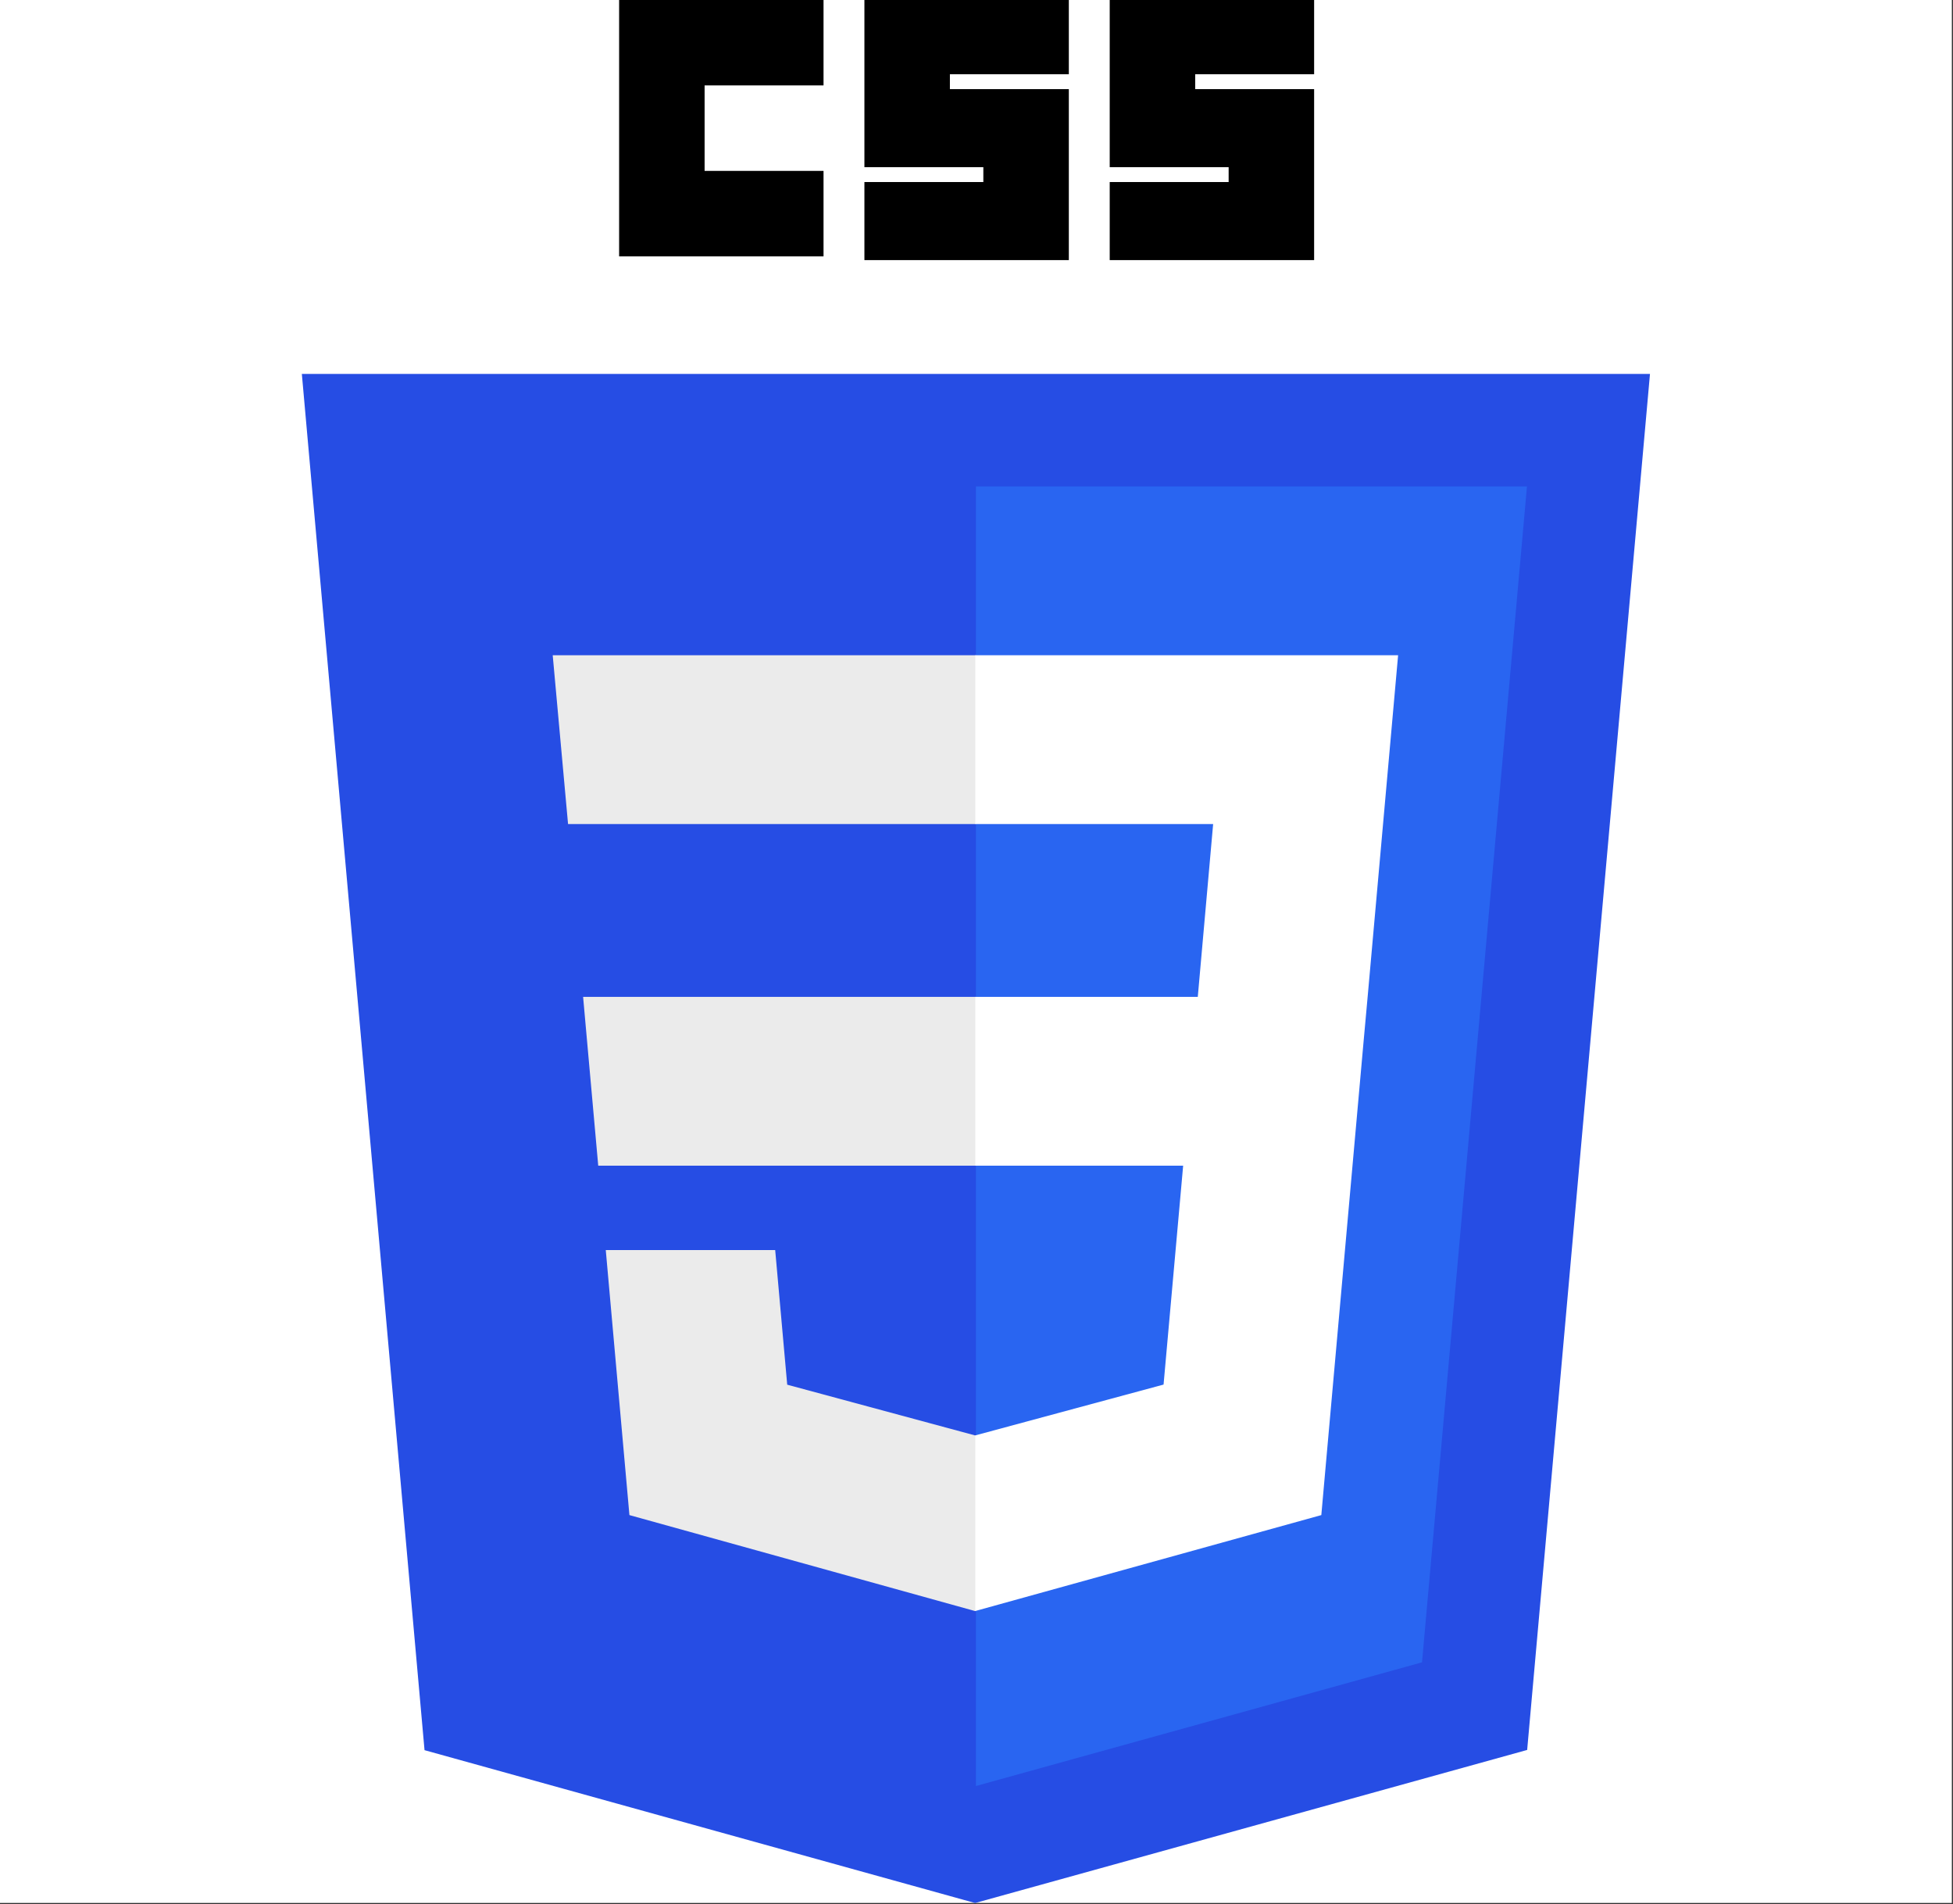
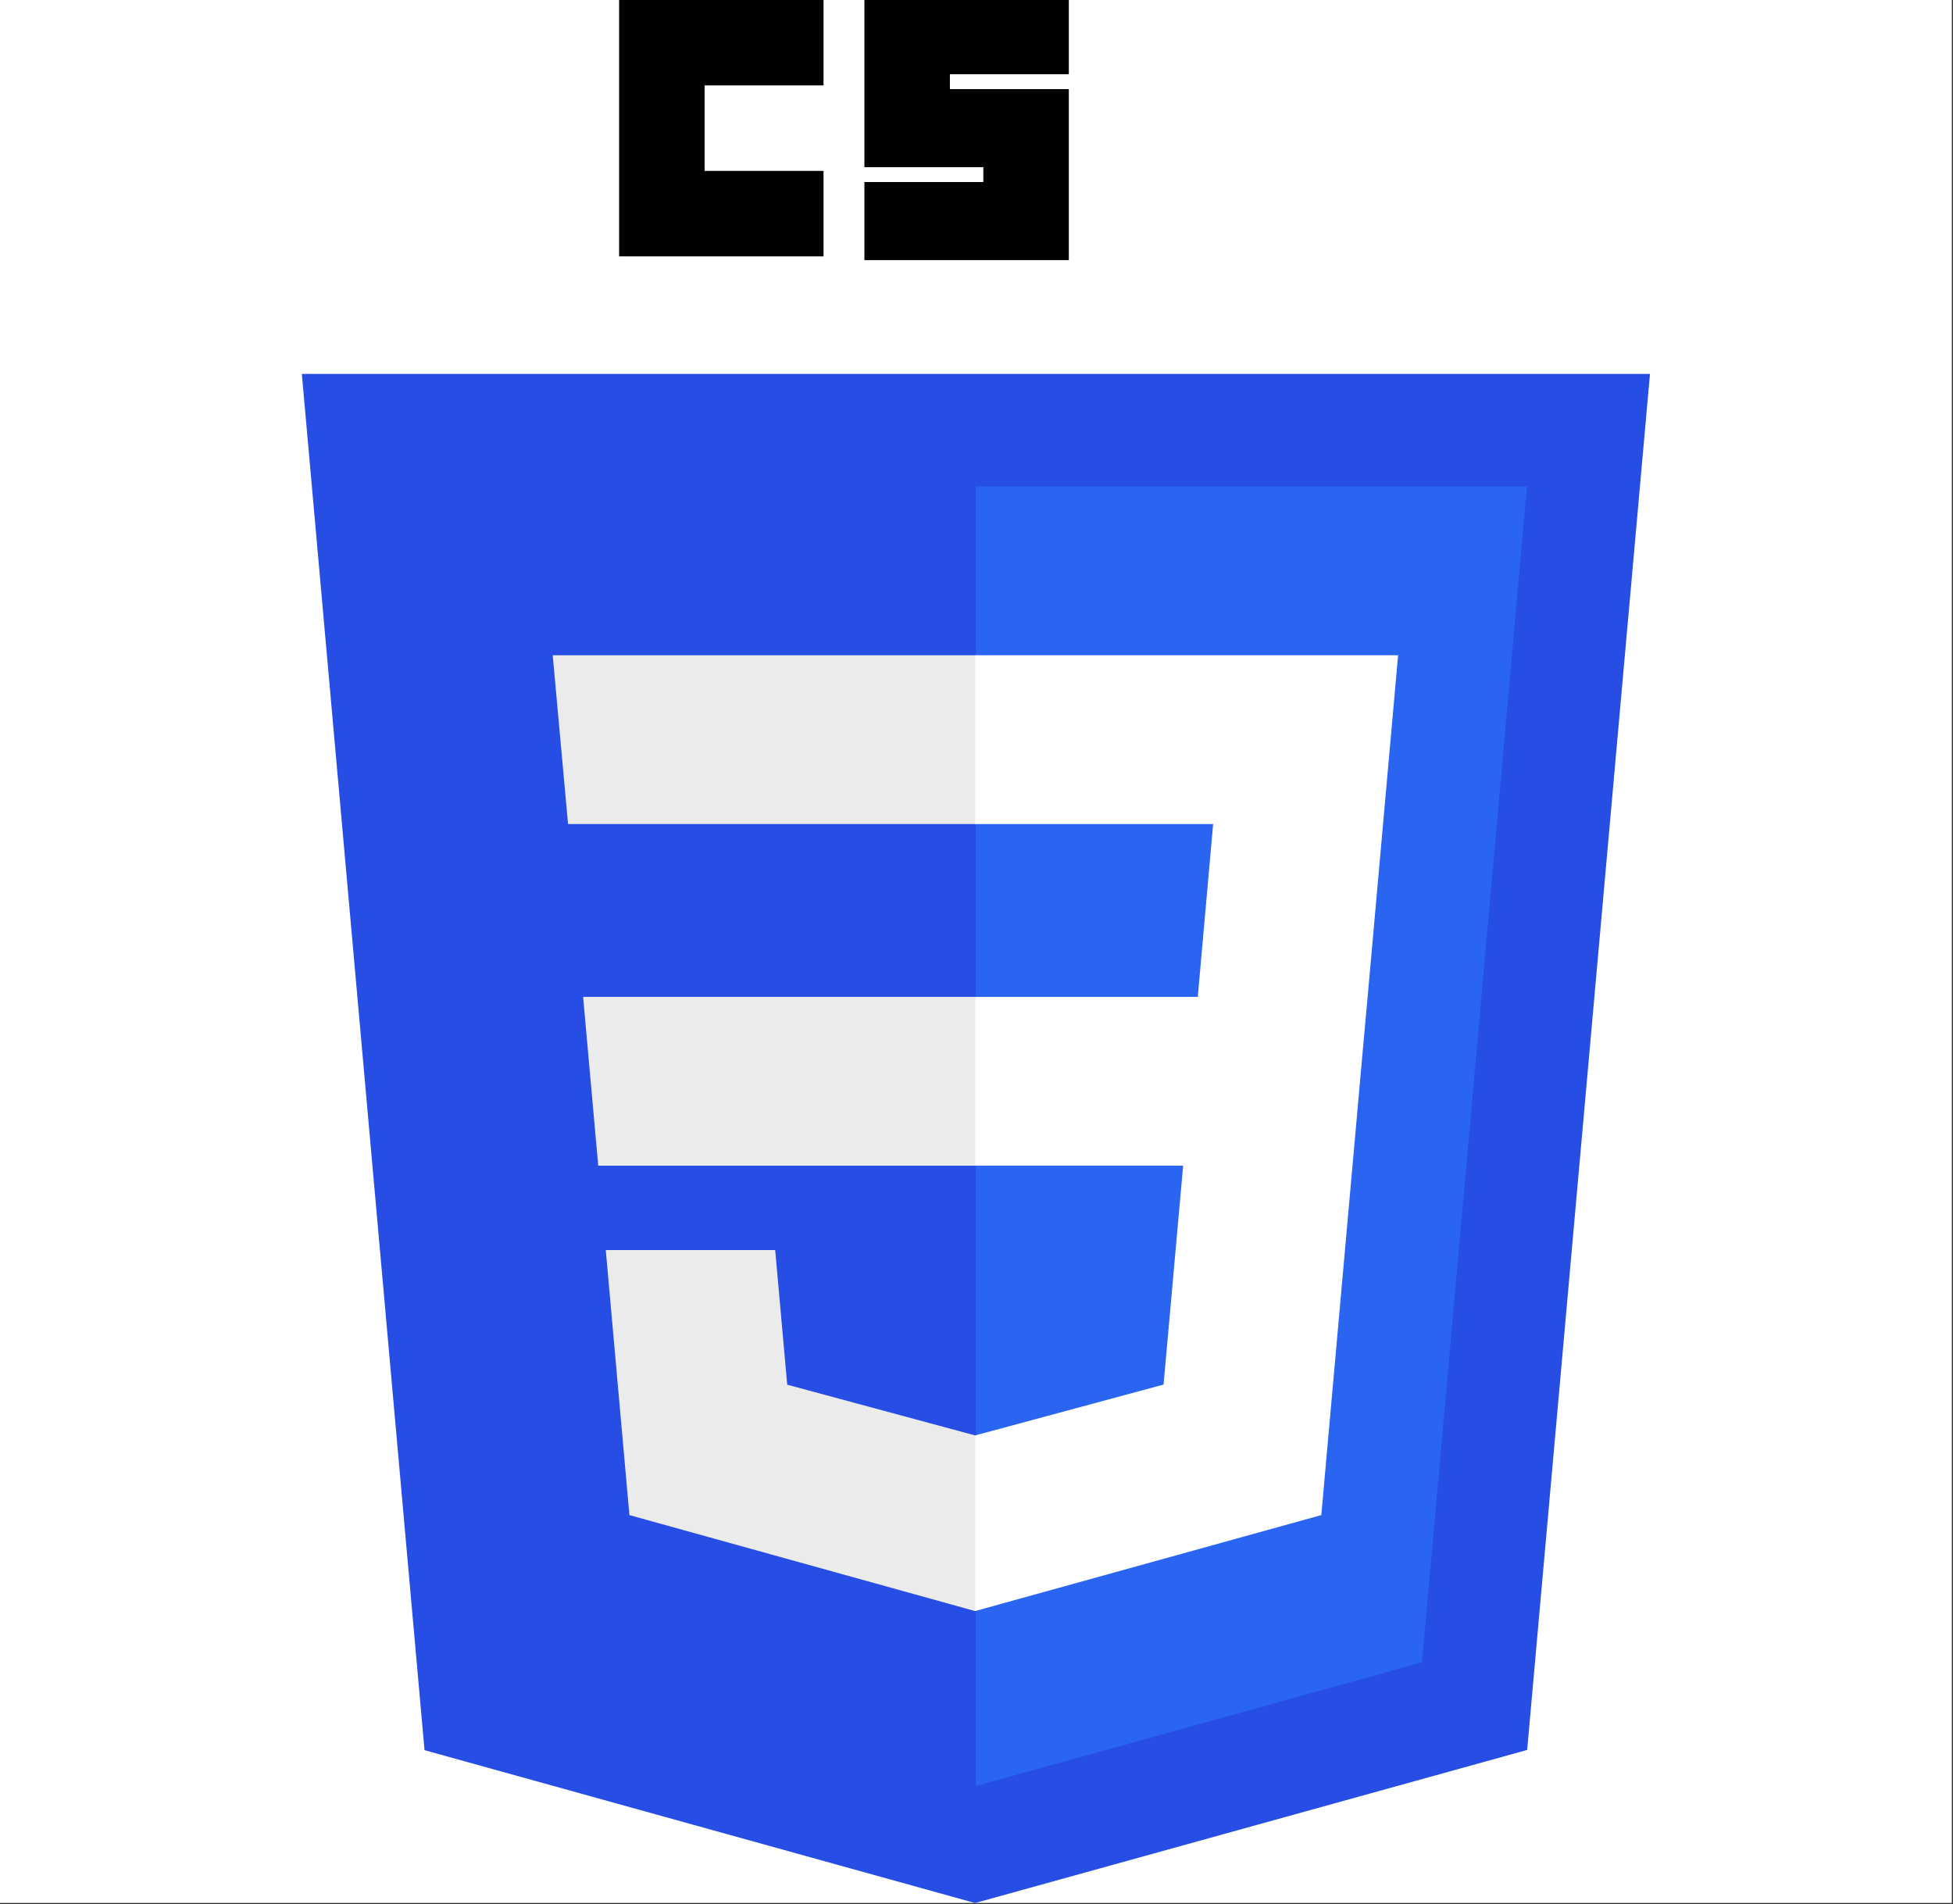
<svg xmlns="http://www.w3.org/2000/svg" xmlns:ns1="http://www.serif.com/" width="100%" height="100%" viewBox="0 0 1159 1130" version="1.1" xml:space="preserve" style="fill-rule:evenodd;clip-rule:evenodd;stroke-linejoin:round;stroke-miterlimit:2;">
  <rect x="0" y="0" width="1159" height="1130" fill="#333333" stroke="none" />
  <g transform="matrix(1,0,0,1,-11067.5,-7268.07)">
    <g transform="matrix(1,0,0,1,4795.65,4321.41)">
      <g transform="matrix(1,0,0,1,241.461,-4992.91)">
        <rect x="6030.38" y="7939.57" width="1158.33" height="1129.17" style="fill:white;" />
        <clipPath id="_clip1">
          <rect x="6030.38" y="7939.57" width="1158.33" height="1129.17" />
        </clipPath>
        <g clip-path="url(#_clip1)">
          <g id="css3.svg" transform="matrix(2.757,0,0,2.757,6609.54,8504.15)">
            <g transform="matrix(1,0,0,1,-145.094,-204.8)">
              <clipPath id="_clip2">
                <rect x="0" y="0" width="290.187" height="409.6" />
              </clipPath>
              <g clip-path="url(#_clip2)">
                <g id="g3013" transform="matrix(1,0,0,1,-59.706,0)">
                  <g id="Calque-1" ns1:id="Calque 1">
                    <g id="g30131" ns1:id="g3013">
                      <path id="polygon2989" d="M349.894,80.496L323.457,376.655L204.622,409.6L86.115,376.702L59.706,80.496L349.894,80.496Z" style="fill:rgb(38,77,228);fill-rule:nonzero;" />
                      <path id="polygon2991" d="M300.824,357.797L323.416,104.715L204.8,104.715L204.8,384.418L300.824,357.797Z" style="fill:rgb(41,101,241);fill-rule:nonzero;" />
                      <path id="polygon2993" d="M120.248,214.574L123.504,250.902L204.8,250.902L204.8,214.574L120.248,214.574Z" style="fill:rgb(235,235,235);fill-rule:nonzero;" />
                      <path id="polygon2995" d="M204.8,141.044L113.706,141.044L117.008,177.373L204.8,177.373L204.8,141.044Z" style="fill:rgb(235,235,235);fill-rule:nonzero;" />
                      <path id="polygon2997" d="M204.8,346.719L204.8,308.922L204.641,308.965L164.182,298.04L161.595,269.066L125.127,269.066L130.217,326.107L204.633,346.766L204.8,346.719Z" style="fill:rgb(235,235,235);fill-rule:nonzero;" />
                      <path id="path2999" d="M128,-0L172,-0L172,18.4L146.4,18.4L146.4,36.8L172,36.8L172,55.2L128,55.2L128,-0Z" style="fill-rule:nonzero;" />
                      <path id="path3001" d="M180.8,-0L224.8,-0L224.8,16L199.2,16L199.2,19.2L224.8,19.2L224.8,56L180.8,56L180.8,39.2L206.4,39.2L206.4,36L180.8,36L180.8,-0Z" style="fill-rule:nonzero;" />
-                       <path id="path3003" d="M233.6,-0L277.6,-0L277.6,16L252,16L252,19.2L277.6,19.2L277.6,56L233.6,56L233.6,39.2L259.2,39.2L259.2,36L233.6,36L233.6,-0Z" style="fill-rule:nonzero;" />
                      <path id="polygon3005" d="M249.409,250.902L245.192,298.017L204.674,308.953L204.674,346.748L279.15,326.107L279.696,319.97L288.233,224.329L289.119,214.574L295.678,141.044L204.674,141.044L204.674,177.373L255.865,177.373L252.559,214.574L204.674,214.574L204.674,250.902L249.409,250.902Z" style="fill:white;fill-rule:nonzero;" />
                    </g>
                  </g>
                </g>
              </g>
            </g>
          </g>
        </g>
      </g>
    </g>
  </g>
</svg>